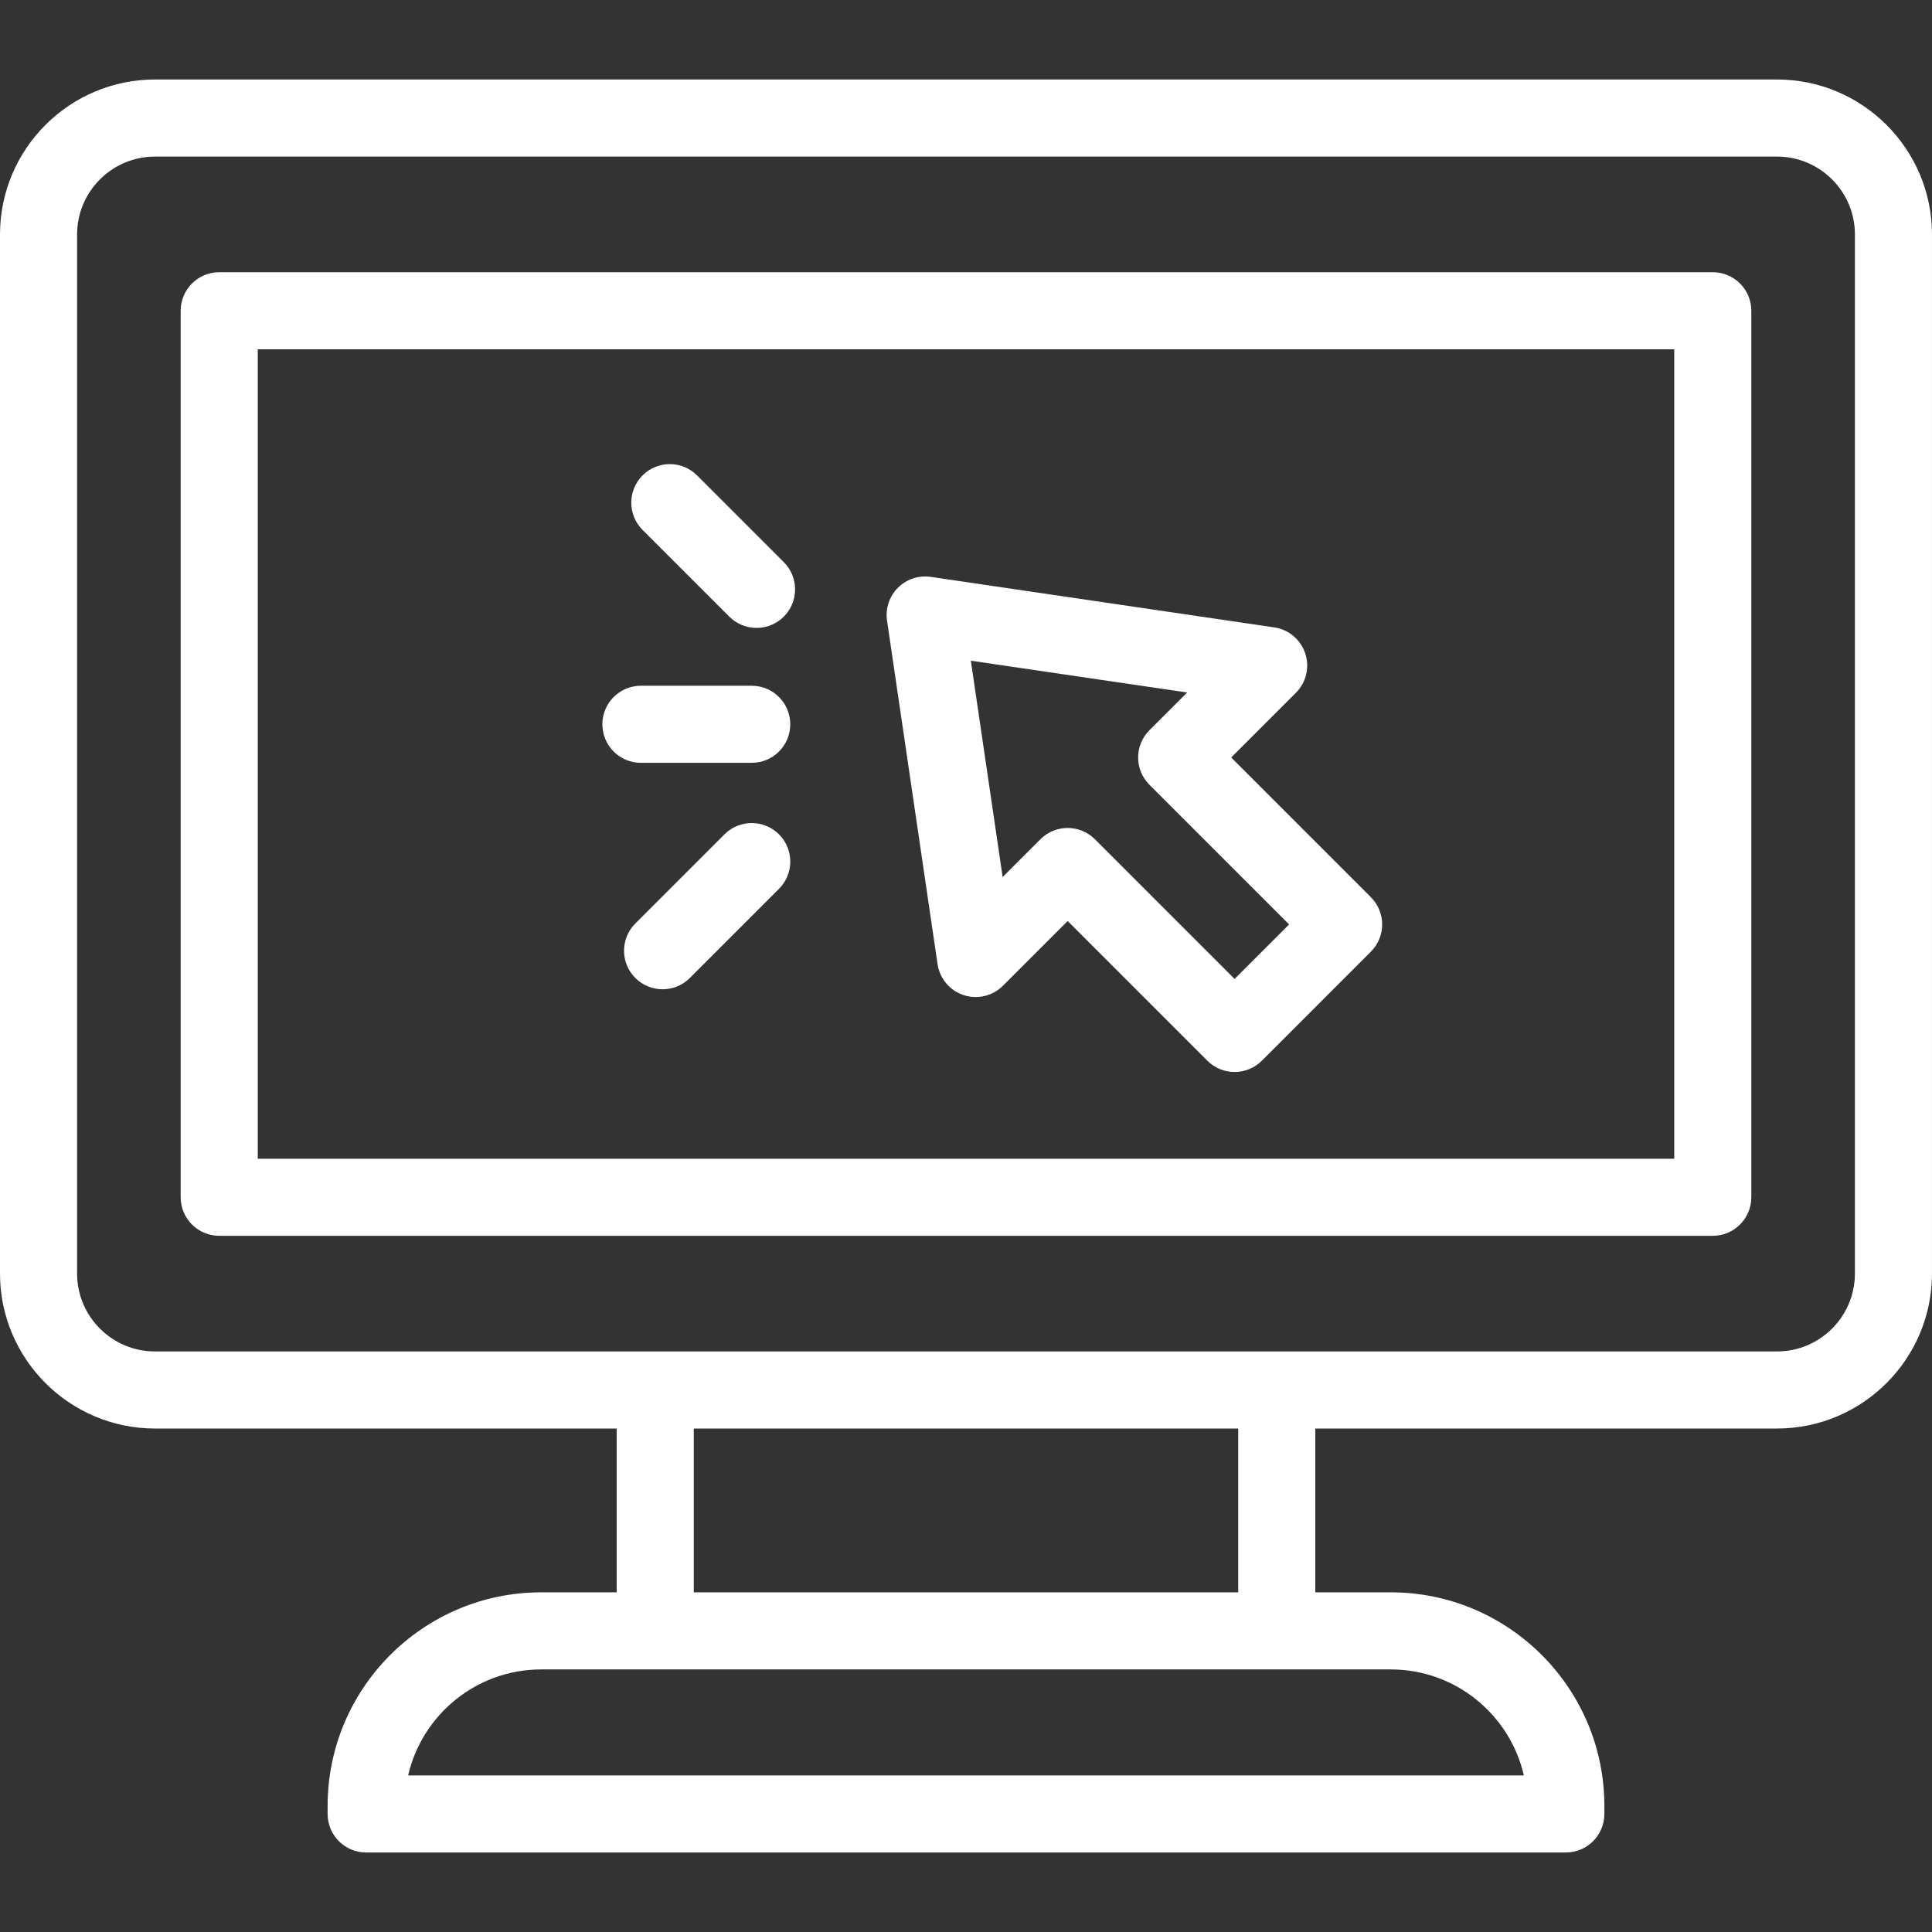
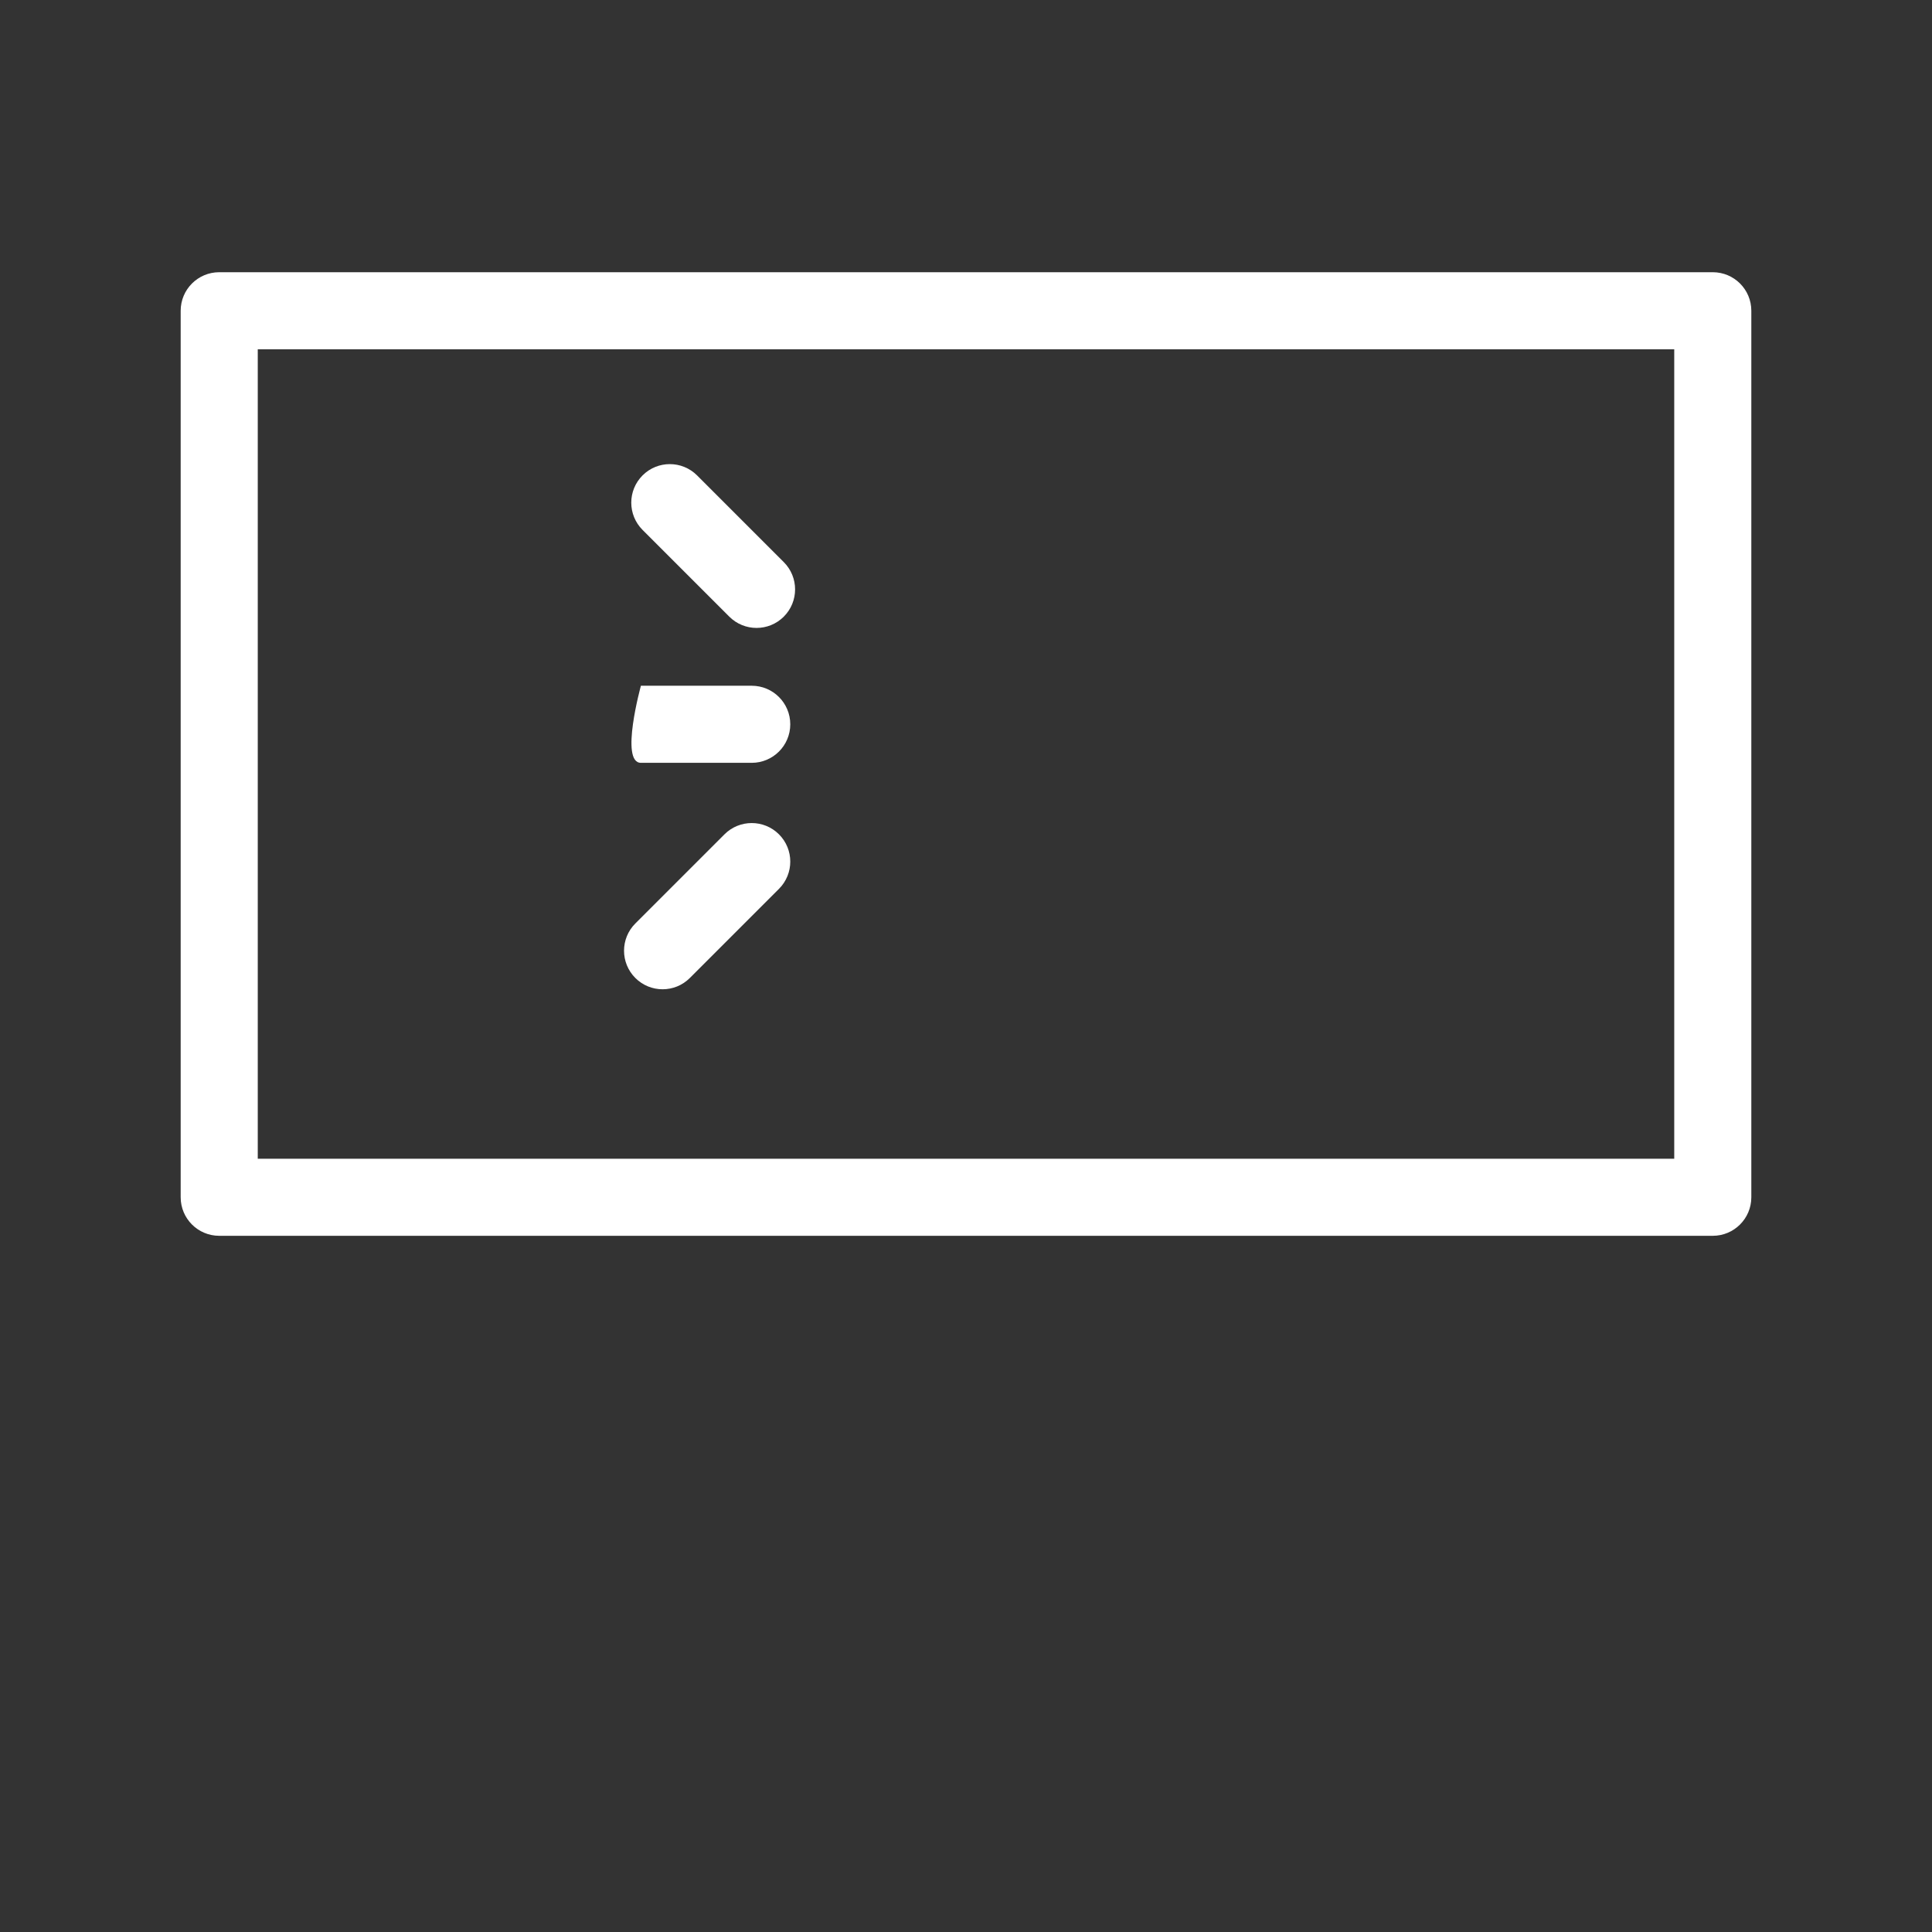
<svg xmlns="http://www.w3.org/2000/svg" version="1.1" id="Layer_1" x="0px" y="0px" width="700px" height="700px" viewBox="0 0 700 700" enable-background="new 0 0 700 700" xml:space="preserve">
  <rect x="0" y="0" width="700" height="700" fill="#333333" stroke="none" />
  <g>
    <g>
      <g>
-         <path fill="#FFFFFF" d="M643.849,28.803H56.152C25.189,28.803,0,53.993,0,84.954v376.475c0,30.963,25.189,56.151,56.152,56.151     h167.289v59.352h-27.349c-42.673,0-77.39,34.718-77.39,77.391v2.909c0,7.712,6.253,13.964,13.964,13.964h434.663     c7.713,0,13.965-6.253,13.965-13.964v-2.909c0-42.673-34.717-77.391-77.39-77.391h-27.351V517.58h167.289     c30.963,0,56.152-25.188,56.152-56.151V84.954C700,53.993,674.811,28.803,643.849,28.803z M503.905,604.863     c23.477,0,43.182,16.435,48.217,38.403H147.878c5.034-21.97,24.74-38.403,48.214-38.403H503.905z M251.371,576.933v-59.351     h197.258v59.351H251.371z M672.071,461.43h-0.002c0,15.562-12.658,28.223-28.222,28.223H56.152     c-15.563,0-28.222-12.661-28.222-28.223V84.954c0-15.56,12.659-28.221,28.222-28.221H643.85     c15.561,0,28.223,12.662,28.223,28.221L672.071,461.43L672.071,461.43z" />
        <path fill="#FFFFFF" d="M620.573,98.629H79.427c-7.712,0-13.964,6.253-13.964,13.964v321.198c0,7.712,6.253,13.964,13.964,13.964     h541.146c7.712,0,13.965-6.253,13.965-13.964V112.593C634.539,104.881,628.285,98.629,620.573,98.629z M606.608,419.825H93.391     V126.559h513.217V419.825L606.608,419.825z" />
-         <path fill="#FFFFFF" d="M339.691,349.311c0.769,5.222,4.416,9.566,9.428,11.226c5.013,1.66,10.531,0.352,14.264-3.383     l23.449-23.451l50.609,50.609c2.726,2.727,6.3,4.09,9.875,4.09c3.574,0,7.147-1.362,9.875-4.09l39.498-39.499     c5.455-5.455,5.455-14.295,0-19.75l-50.607-50.608l23.448-23.449c3.732-3.734,5.041-9.253,3.383-14.265     c-1.66-5.009-6.002-8.658-11.228-9.427l-124.448-18.301c-4.371-0.638-8.786,0.819-11.907,3.942     c-3.122,3.123-4.584,7.537-3.941,11.907L339.691,349.311z M430.134,250.905l-13.677,13.676c-5.455,5.455-5.455,14.295,0,19.75     l50.607,50.608l-19.748,19.749l-50.609-50.607c-2.728-2.727-6.3-4.091-9.875-4.091s-7.149,1.363-9.875,4.091l-13.677,13.677     l-11.526-78.375L430.134,250.905z" />
        <path fill="#FFFFFF" d="M264.234,223.419c2.727,2.726,6.301,4.091,9.876,4.091c3.574,0,7.147-1.363,9.875-4.091     c5.455-5.455,5.455-14.295,0-19.75l-31.422-31.422c-5.454-5.451-14.297-5.451-19.749,0c-5.455,5.455-5.455,14.295,0,19.75     L264.234,223.419z" />
-         <path fill="#FFFFFF" d="M232.214,276.387h40.15c7.712,0,13.964-6.254,13.964-13.965s-6.253-13.964-13.964-13.964h-40.15     c-7.712,0-13.964,6.253-13.964,13.964S224.503,276.387,232.214,276.387z" />
+         <path fill="#FFFFFF" d="M232.214,276.387h40.15c7.712,0,13.964-6.254,13.964-13.965s-6.253-13.964-13.964-13.964h-40.15     S224.503,276.387,232.214,276.387z" />
        <path fill="#FFFFFF" d="M262.489,302.297l-32.295,32.294c-5.455,5.455-5.455,14.295,0,19.75c2.727,2.728,6.3,4.091,9.875,4.091     s7.148-1.361,9.876-4.091l32.294-32.294c5.455-5.455,5.455-14.295,0-19.75C276.785,296.845,267.942,296.845,262.489,302.297z" />
      </g>
    </g>
  </g>
</svg>